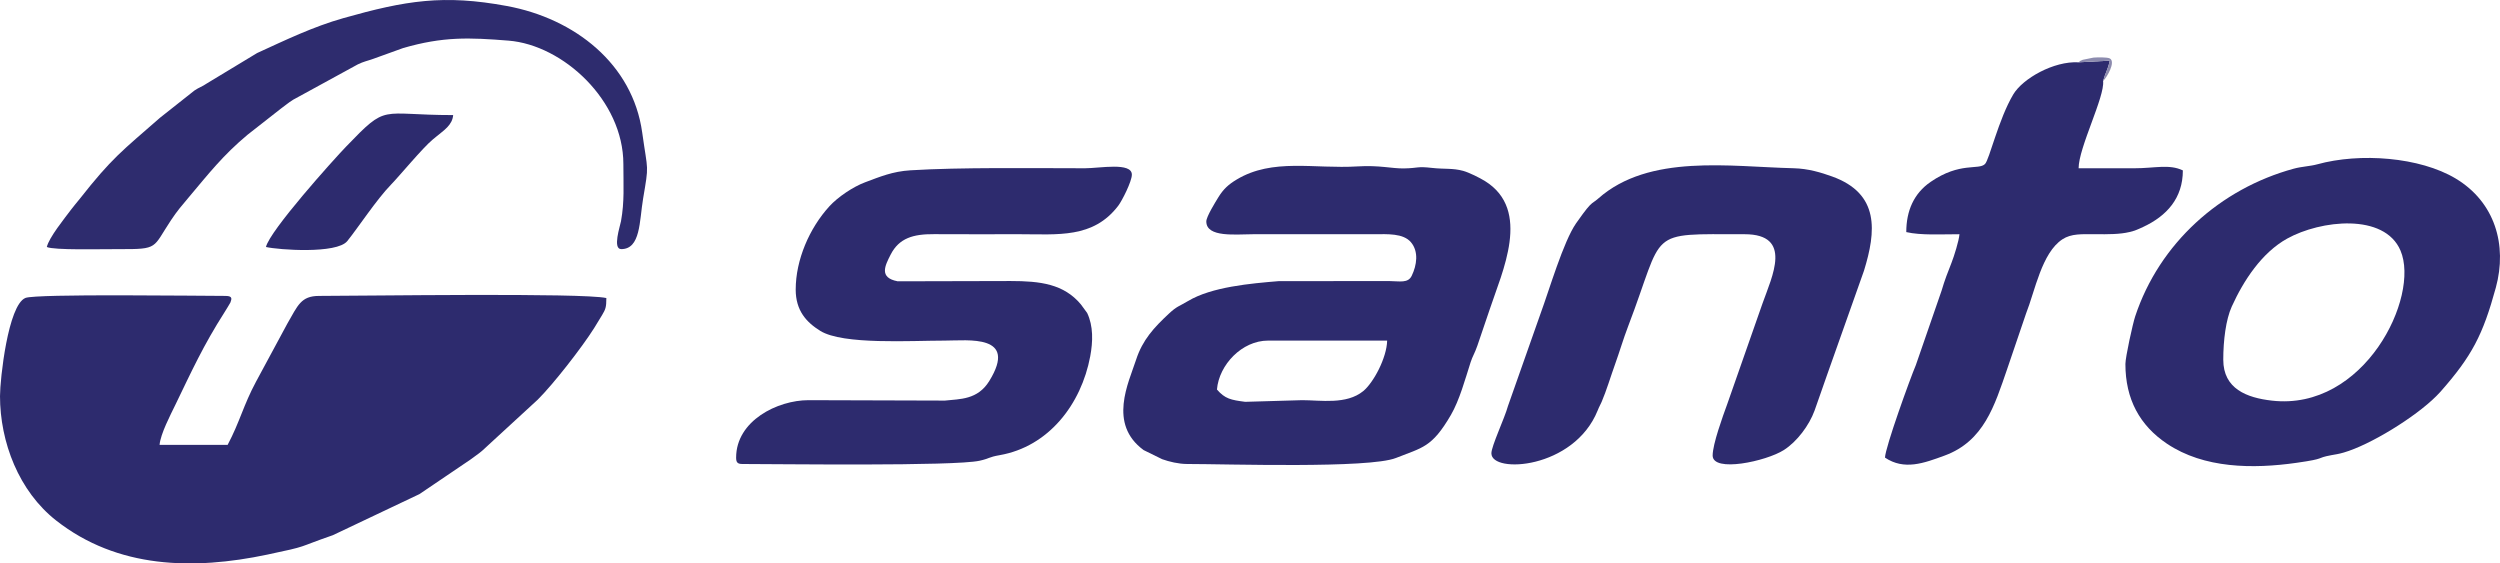
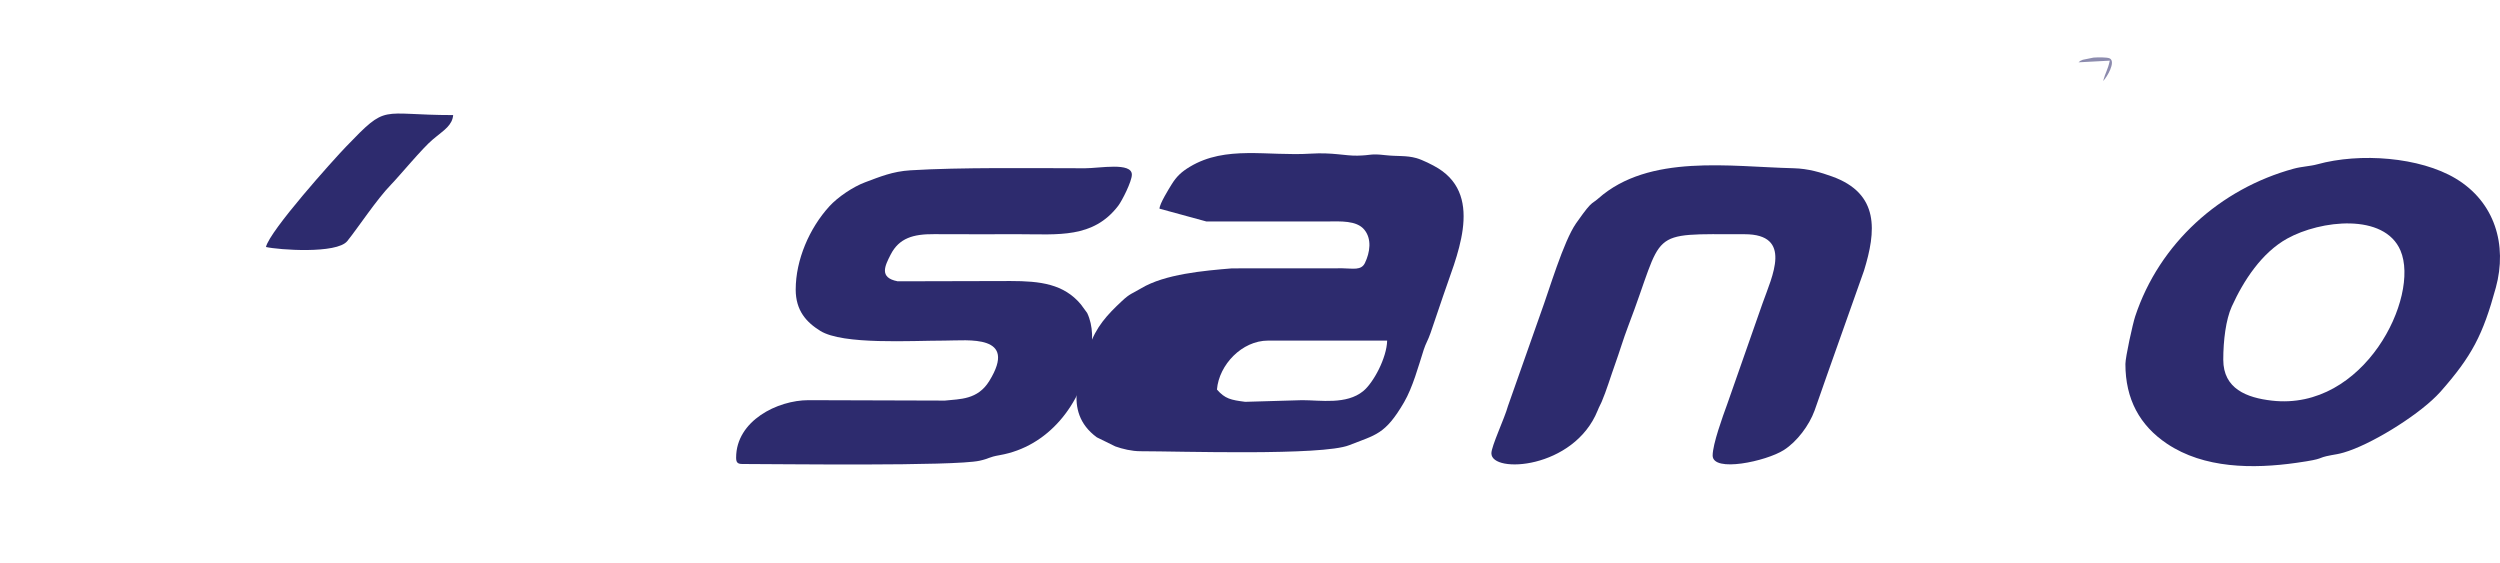
<svg xmlns="http://www.w3.org/2000/svg" xml:space="preserve" width="298.624mm" height="67.3mm" version="1.1" style="shape-rendering:geometricPrecision; text-rendering:geometricPrecision; image-rendering:optimizeQuality; fill-rule:evenodd; clip-rule:evenodd" viewBox="0 0 3619.3 815.66">
  <defs>
    <style type="text/css"> .fil0 {fill:#2D2B6E} .fil1 {fill:#2E2C6E} .fil2 {fill:#8C8BAE} </style>
  </defs>
  <g id="Слой_x0020_1">
    <g id="_2204740041280">
-       <path class="fil0" d="M-0 573.17c0,67.07 27.33,138.07 81.37,180.44 88.67,69.53 198.48,71.9 305.49,49.33 62.25,-13.13 40.76,-9.36 95.05,-28.15l125.33 -59.47 73.46 -49.74c5.39,-4.04 12.03,-8.49 17.57,-13.23l80.23 -73.78c22.24,-22.04 63.55,-74.94 81.48,-103.32 4.08,-6.45 8.24,-13.28 11.68,-19.12 4.92,-8.35 6.17,-11.02 6.17,-24.64 -33.71,-7.85 -354.35,-3.08 -415.81,-3.08 -26.47,0 -30.78,13.79 -46.07,40.17l-45.32 84.04c-18.21,33.87 -23.39,58.01 -41.05,91.39l-98.56 0c1.31,-15.75 15.92,-43.6 22.62,-57.46 23.92,-49.47 40.65,-86.34 71.61,-134.81 1.32,-2.07 8.1,-13.1 8.29,-13.73 1.32,-4.26 4.43,-9.6 -7.04,-9.6 -35.65,0 -274.47,-3.32 -289.67,2.93 -25.3,10.4 -36.81,118.09 -36.81,141.83z" />
-       <path class="fil0" d="M1885 579.33l-82.33 2.39c-20.63,-2.68 -29.16,-4.31 -40.87,-17.79 2.99,-35.92 36.31,-70.84 73.92,-70.84l172.48 0c-0.56,25 -19.83,61.03 -34.66,73.14 -24.3,19.86 -61.64,13.1 -88.54,13.1zm-138.6 -258.73c0,23.64 42.86,18.48 67.76,18.48l175.57 -0.01c18.47,-0.07 41.81,-1.65 52.99,11.69 11.38,13.57 8.47,33.17 1.04,48.52 -5.34,11.03 -17.26,7.79 -32.43,7.61l-160.05 0.11c-40.68,3.35 -97.09,8.28 -131.34,28.82 -13.33,7.99 -15.94,7.28 -27.83,18.38 -21.33,19.9 -37.98,37.73 -47.36,66.6 -10.91,33.53 -40.76,92.91 10.91,130.79l26.85 13.19c10.15,3.62 23.77,6.94 36.18,6.94 56.56,0 263.43,6.81 302.35,-8.74 38.07,-15.21 51.9,-14.79 79.46,-62.22 12.51,-21.52 20.8,-52.23 28.5,-76.22 2.86,-8.9 6.04,-13.13 9.82,-24.06l17.97 -52.87c17.64,-53.64 60.87,-143.44 -6.94,-185.49 -7.81,-4.85 -23.06,-12.39 -31.47,-14.73 -15.1,-4.21 -27.3,-2.28 -45.07,-4.29 -22.62,-2.56 -19.03,0.29 -40.48,0.72 -17.89,0.36 -35.62,-4.89 -67.46,-2.91 -62.76,3.91 -122.82,-12.34 -174.95,18.98 -11.97,7.19 -19.26,13.82 -26.6,25.76 -4.09,6.65 -17.42,28.05 -17.42,34.94z" />
+       <path class="fil0" d="M1885 579.33l-82.33 2.39c-20.63,-2.68 -29.16,-4.31 -40.87,-17.79 2.99,-35.92 36.31,-70.84 73.92,-70.84l172.48 0c-0.56,25 -19.83,61.03 -34.66,73.14 -24.3,19.86 -61.64,13.1 -88.54,13.1zm-138.6 -258.73l175.57 -0.01c18.47,-0.07 41.81,-1.65 52.99,11.69 11.38,13.57 8.47,33.17 1.04,48.52 -5.34,11.03 -17.26,7.79 -32.43,7.61l-160.05 0.11c-40.68,3.35 -97.09,8.28 -131.34,28.82 -13.33,7.99 -15.94,7.28 -27.83,18.38 -21.33,19.9 -37.98,37.73 -47.36,66.6 -10.91,33.53 -40.76,92.91 10.91,130.79l26.85 13.19c10.15,3.62 23.77,6.94 36.18,6.94 56.56,0 263.43,6.81 302.35,-8.74 38.07,-15.21 51.9,-14.79 79.46,-62.22 12.51,-21.52 20.8,-52.23 28.5,-76.22 2.86,-8.9 6.04,-13.13 9.82,-24.06l17.97 -52.87c17.64,-53.64 60.87,-143.44 -6.94,-185.49 -7.81,-4.85 -23.06,-12.39 -31.47,-14.73 -15.1,-4.21 -27.3,-2.28 -45.07,-4.29 -22.62,-2.56 -19.03,0.29 -40.48,0.72 -17.89,0.36 -35.62,-4.89 -67.46,-2.91 -62.76,3.91 -122.82,-12.34 -174.95,18.98 -11.97,7.19 -19.26,13.82 -26.6,25.76 -4.09,6.65 -17.42,28.05 -17.42,34.94z" />
      <path class="fil0" d="M3218.67 520.81c0,-27.83 3.72,-58.08 12.3,-77.02 16.97,-37.46 43.35,-77.94 80.24,-98.4 48.37,-26.82 140.78,-37.36 164.05,17.39 28.54,67.16 -52.48,232.5 -186.21,217.21 -36.52,-4.17 -70.38,-17.19 -70.38,-59.18zm-141.68 6.16c0,50.89 20.74,88.94 60.17,115.39 53.63,35.97 124.34,36.67 187.6,27.66 44.78,-6.38 25.89,-6.48 50.51,-11.09 6.93,-1.3 9.68,-1.44 17.78,-3.78 37.8,-10.9 102.93,-50.67 133.96,-81.64l6.03 -6.29c45.72,-51.84 61.51,-82.41 80.21,-150.8 16.89,-61.77 -1.33,-124.01 -58.23,-158.04 -51.84,-31 -138.29,-37.63 -200.37,-20.48 -10.21,2.82 -22.14,3.08 -33.79,6.25 -106.8,29.06 -194.7,108.18 -229.7,213.83 -3.46,10.43 -14.17,58.9 -14.17,68.99z" />
      <path class="fil0" d="M1151.95 419.17c0,30.59 15.54,47.4 35.62,59.86 32.83,20.37 130.99,14.06 179.98,14.06 34.03,0 106.67,-9.7 64.65,58.49 -16.87,27.37 -42.52,25.97 -64.2,28.35l-197.58 -0.6c-44.7,0 -104.72,29.74 -104.72,83.16 0,7.1 2.14,9.24 9.24,9.24 50.06,0 306.25,3.46 343.31,-4.74 14.76,-3.27 12.44,-5.17 28.92,-8.04 70.96,-12.36 118.13,-73.62 131.15,-143 4.02,-21.44 4.6,-44 -4.42,-62.89l-9.13 -12.44c-24.7,-29.5 -58.57,-33.78 -101.74,-33.78l-163.4 0.4c-27.49,-5.16 -18.4,-22.61 -10.27,-38.56 12.25,-24.04 32.84,-29.88 62.72,-29.69 41.07,0.26 82.2,0.08 123.28,0.08 56.15,0 107.19,6.47 143.57,-41.24 5.42,-7.11 19.68,-35.1 19.68,-45 0,-18.36 -46.72,-9.24 -67.76,-9.24 -78.33,-0.02 -179.86,-1.53 -252.69,2.95 -26.13,1.61 -44.22,9.34 -65.78,17.38 -17.42,6.5 -39.38,21.32 -51.58,34.66 -28.96,31.67 -48.84,77.58 -48.84,120.56z" />
      <path class="fil0" d="M2159.13 656.33c0,29.68 119.37,22.93 153.75,-61.85 3.25,-8.02 3.09,-6.28 5.83,-12.65 7.03,-16.36 13.33,-37.54 19.45,-54.47 6.42,-17.76 11.73,-36.16 18.93,-54.99 54.11,-141.45 24.66,-133.29 168.56,-133.29 70.42,0 39.73,61.22 26.06,99.98l-51.15 145.98c-6.59,17.96 -21.12,58.14 -21.12,74.37 0,25.19 77.6,8.35 103.03,-7.85 19.31,-12.3 36.76,-35.9 44.51,-57.14 6.37,-17.46 12.24,-35.43 18.39,-52.45l53.18 -150.11c17.54,-56.86 22.98,-111.52 -46.19,-136.38 -15.59,-5.6 -34.35,-11.42 -55.84,-11.92 -91.23,-2.11 -209.11,-21.35 -282.7,43.86 -5.91,5.24 -6.91,4.54 -11.99,9.57 -5.03,4.97 -15.72,20 -20.02,26.18 -18.51,26.61 -38.99,96.89 -51.36,130.37l-47.36 134.36c-4.77,17.57 -23.98,57.9 -23.98,68.42z" />
-       <path class="fil0" d="M3044.7 117.32c3.38,-12.53 6.82,-16.1 9.67,-29.51l-45.14 2.4c-36.08,-2.04 -80.97,23.58 -94.59,46.48 -21.3,35.8 -34.64,94.45 -40.93,100.75 -9.24,9.24 -36.07,-3.47 -78.79,25.93 -24.16,16.63 -35.17,41.77 -35.17,72.63 21.01,4.9 51.1,3.08 77,3.08 -0.8,9.66 -7.81,31.9 -11.38,40.98 -5.8,14.75 -9.77,24.76 -14.56,40.89l-37.2 107.57c-8.14,19.09 -44.34,119.2 -44.67,133.98 27.87,18.66 56.1,8.12 86.34,-2.98 56.98,-20.91 72.28,-72.42 90.49,-125.12l27.36 -80.44c13.08,-32.98 22.72,-87.9 52.65,-107.52 12.86,-8.43 27.98,-7.46 48.09,-7.36 17.96,0.09 35.13,0.22 49.15,-3.21 8.15,-1.99 11.96,-3.71 20.16,-7.56 33.38,-15.7 56.98,-41.17 56.98,-81.62 -19.78,-9.49 -40.66,-3.04 -70.84,-3.08 -26.69,-0.03 -53.39,-0 -80.08,-0 0,-29.79 38.16,-103.87 35.47,-126.28z" />
-       <path class="fil1" d="M67.76 357.57c10.49,4.85 77.48,2.99 104.73,3.09 57.75,0.22 48.05,-1.29 75.11,-41.94 9.14,-13.73 15.35,-20.81 25.57,-32.95 29.32,-34.81 49.5,-60.79 85.02,-90.54l48.35 -37.89c6.54,-4.6 10.19,-8.19 17.84,-12.96l93.6 -51.17c9.03,-4.35 12.59,-4.56 22.66,-8.14l43 -15.52c58,-16.83 95.9,-15.25 152.49,-10.74 79.13,6.31 166.33,86.8 166.33,178.63 0,30.41 1.74,54.25 -3.44,82.8 -1.31,7.22 -12.54,40.4 0.36,40.4 28.16,0 26.2,-40.65 31.64,-73.08 8.63,-51.41 6.91,-36.76 -1.32,-95.84 -13.8,-99.05 -97.45,-164.82 -195.82,-183.03 -91.6,-16.96 -146.39,-8.02 -236.7,17.52 -43.92,12.42 -84.5,32.07 -124.98,50.58l-72.94 44.1c-6.49,4.51 -10.97,5.53 -17.66,10.06l-49.88 39.44c-55.29,48.34 -69.63,58.18 -116.42,117.67 -5.26,6.68 -7.59,8.96 -12.37,15.35 -9.5,12.71 -31.95,40.37 -35.16,54.16z" />
      <path class="fil0" d="M385.01 357.57c17.94,4.18 102.5,10.32 117.74,-8.54 15.29,-18.92 42.62,-60.46 63.18,-81.58 12.69,-13.03 45.9,-53.36 60.69,-65.59l3.4 -2.76c0.49,-0.41 1.19,-0.99 1.68,-1.4 10.79,-9.04 23.13,-16.4 24.36,-31.09 -107.74,0 -94.22,-17.47 -154.79,45.41 -18.93,19.65 -110.73,121.85 -116.25,145.55z" />
      <path class="fil2" d="M3009.23 90.21l45.14 -2.4c-2.85,13.4 -6.29,16.98 -9.67,29.51 5.67,-5.6 18.69,-27.76 9.78,-32.68 -3.87,-2.14 -18.69,-1.61 -23.72,-1.26l-15.41 3.14c-5.7,2.37 -2.53,0.94 -6.13,3.68z" />
    </g>
  </g>
</svg>